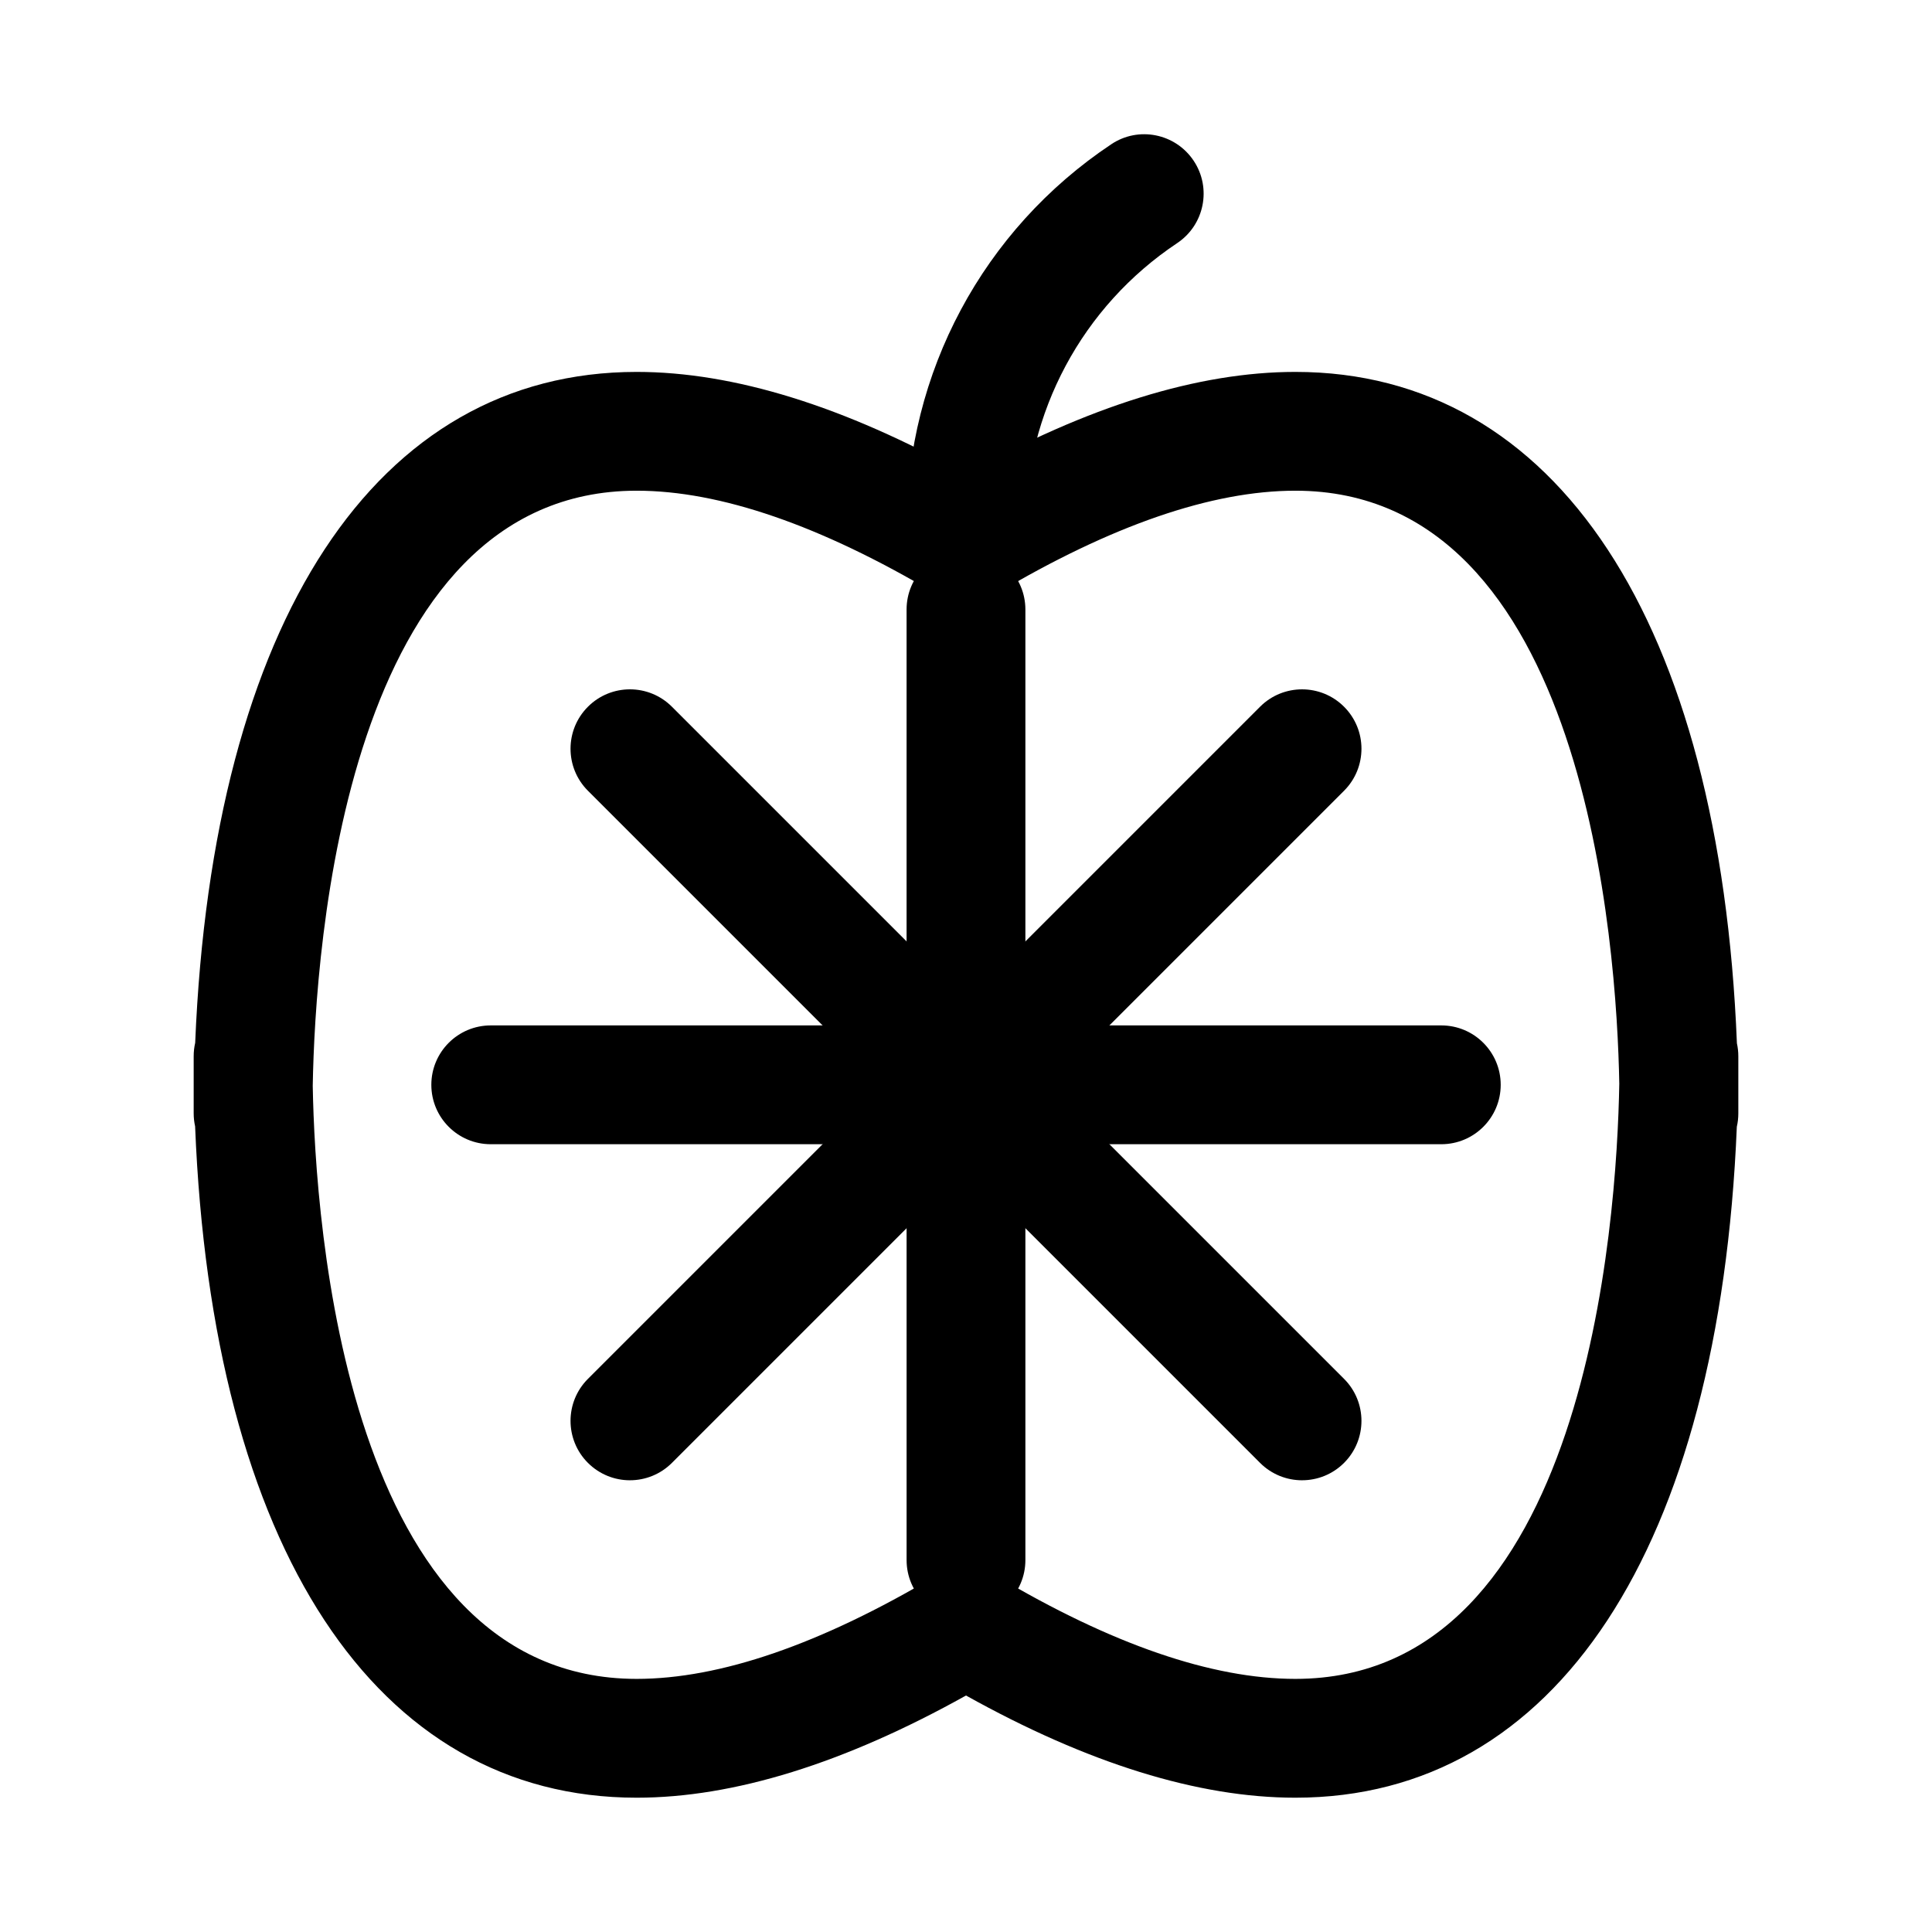
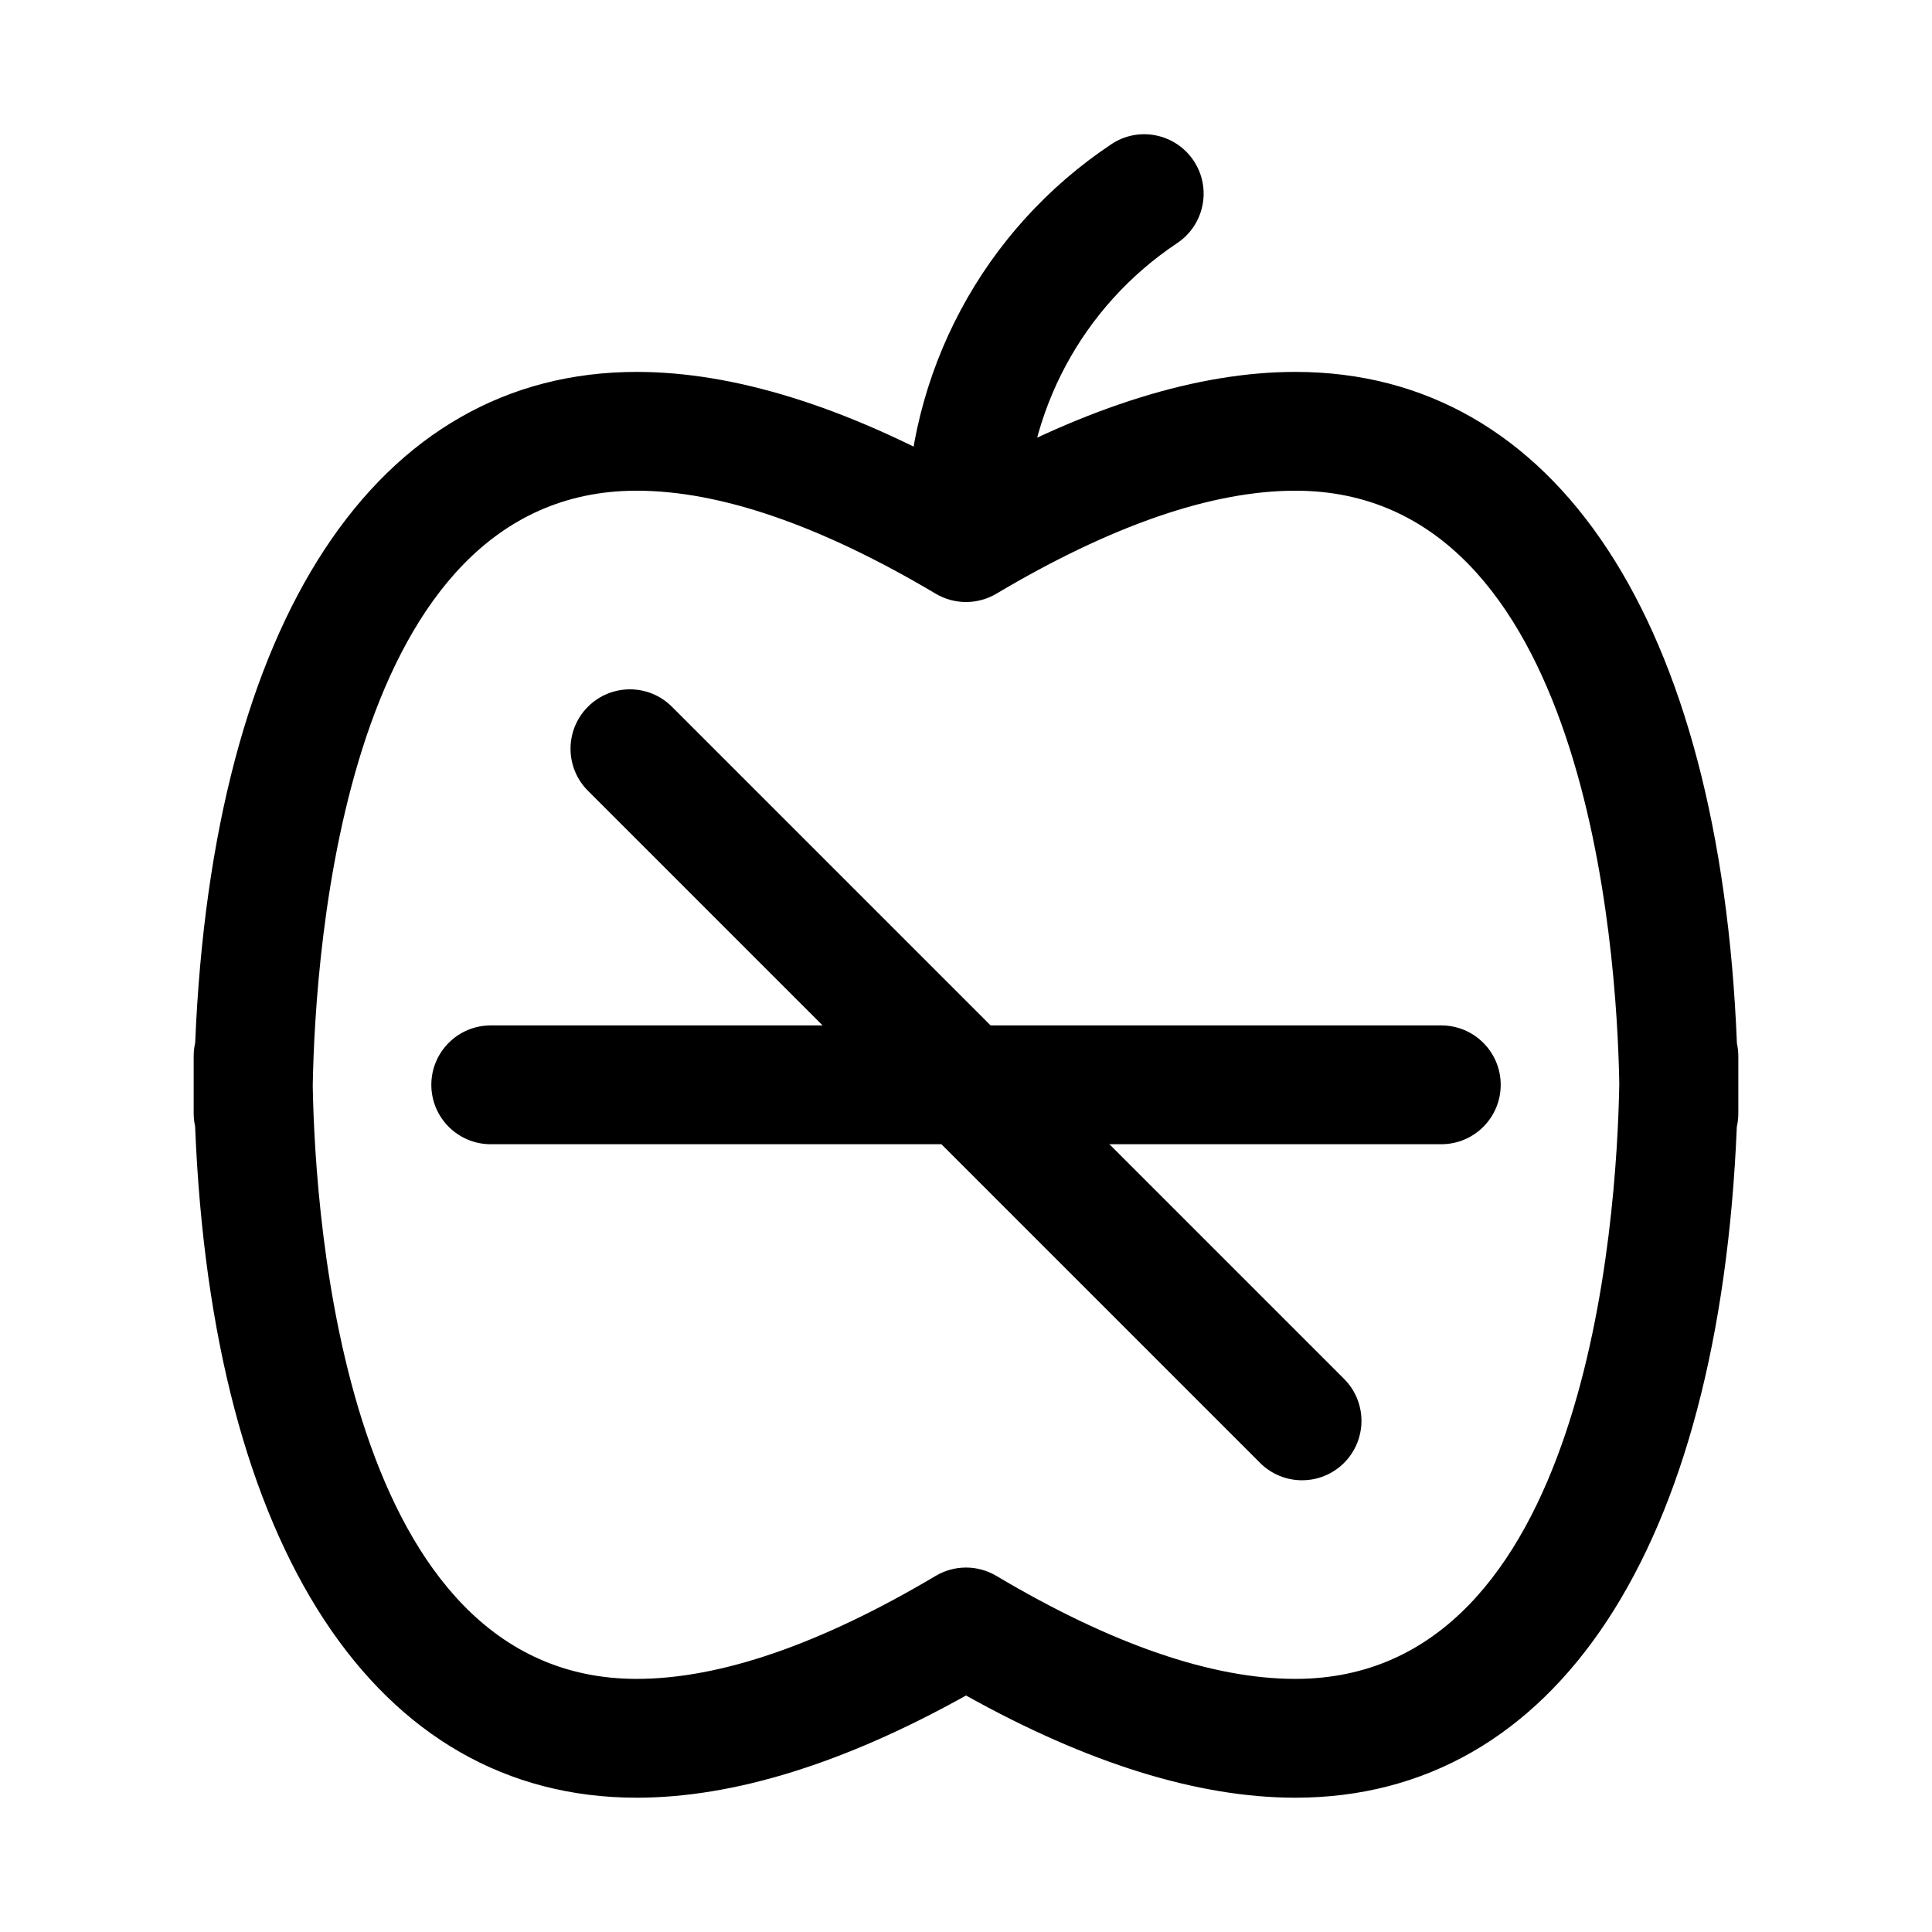
<svg xmlns="http://www.w3.org/2000/svg" fill="#000000" width="800px" height="800px" version="1.1" viewBox="144 144 512 512">
  <g>
    <path d="m487.28 620.41c-25.707 0-55.035-9.102-87.277-27.082-32.242 17.98-61.57 27.082-87.277 27.082-69.203 0-112.54-66.258-117.02-177.92-0.246-1.105-0.379-2.258-0.379-3.441v-15.129c0-1.223 0.137-2.414 0.398-3.551 4.621-111.79 47.926-177.81 117-177.81 25.707 0 55.035 9.102 87.277 27.082 32.242-17.98 61.566-27.082 87.277-27.082 69.203 0 112.54 66.258 117.02 177.92 0.242 1.105 0.375 2.258 0.375 3.441v15.129c0 1.223-0.137 2.414-0.398 3.551-4.621 111.79-47.926 177.81-117 177.81zm-87.277-60.992c2.785 0 5.566 0.738 8.039 2.207 30.488 18.121 57.141 27.297 79.238 27.297 77.074 0 85.191-120.72 85.848-157.72-0.656-36.445-8.773-157.16-85.848-157.16-22.094 0-48.746 9.18-79.234 27.297-4.953 2.938-11.133 2.938-16.082 0-30.492-18.117-57.145-27.297-79.238-27.297-77.078 0-85.195 120.71-85.848 157.72 0.652 36.445 8.77 157.16 85.848 157.16 22.094 0 48.746-9.18 79.234-27.297 2.477-1.469 5.258-2.207 8.043-2.207z" />
    <path d="m400 299.32c-8.695 0-15.742-7.051-15.742-15.742 0-40.82 20.281-78.703 54.242-101.35 7.219-4.836 16.996-2.875 21.832 4.367 4.82 7.234 2.867 17.004-4.367 21.832-25.184 16.785-40.223 44.883-40.223 75.148 0 8.695-7.051 15.746-15.742 15.746z" />
-     <path d="m400 573.18c-8.695 0-15.742-7.051-15.742-15.742l-0.004-251.91c0-8.695 7.051-15.742 15.742-15.742 8.695 0 15.742 7.051 15.742 15.742v251.91c0.004 8.691-7.047 15.742-15.738 15.742z" />
    <path d="m489.06 536.29c-4.027 0-8.055-1.539-11.133-4.613l-178.12-178.12c-6.148-6.148-6.148-16.113 0-22.262 6.148-6.152 16.113-6.148 22.262 0l178.12 178.12c6.148 6.148 6.148 16.113 0 22.262-3.07 3.074-7.102 4.609-11.129 4.609z" />
    <path d="m525.95 447.23h-251.9c-8.695 0-15.742-7.051-15.742-15.742 0-8.695 7.051-15.742 15.742-15.742h251.91c8.695 0 15.742 7.051 15.742 15.742 0 8.691-7.051 15.742-15.746 15.742z" />
-     <path d="m310.94 536.29c-4.027 0-8.055-1.539-11.133-4.613-6.148-6.148-6.148-16.113 0-22.262l178.12-178.12c6.148-6.148 16.113-6.148 22.262 0 6.152 6.148 6.148 16.113 0 22.262l-178.12 178.12c-3.074 3.074-7.106 4.609-11.133 4.609z" />
  </g>
</svg>